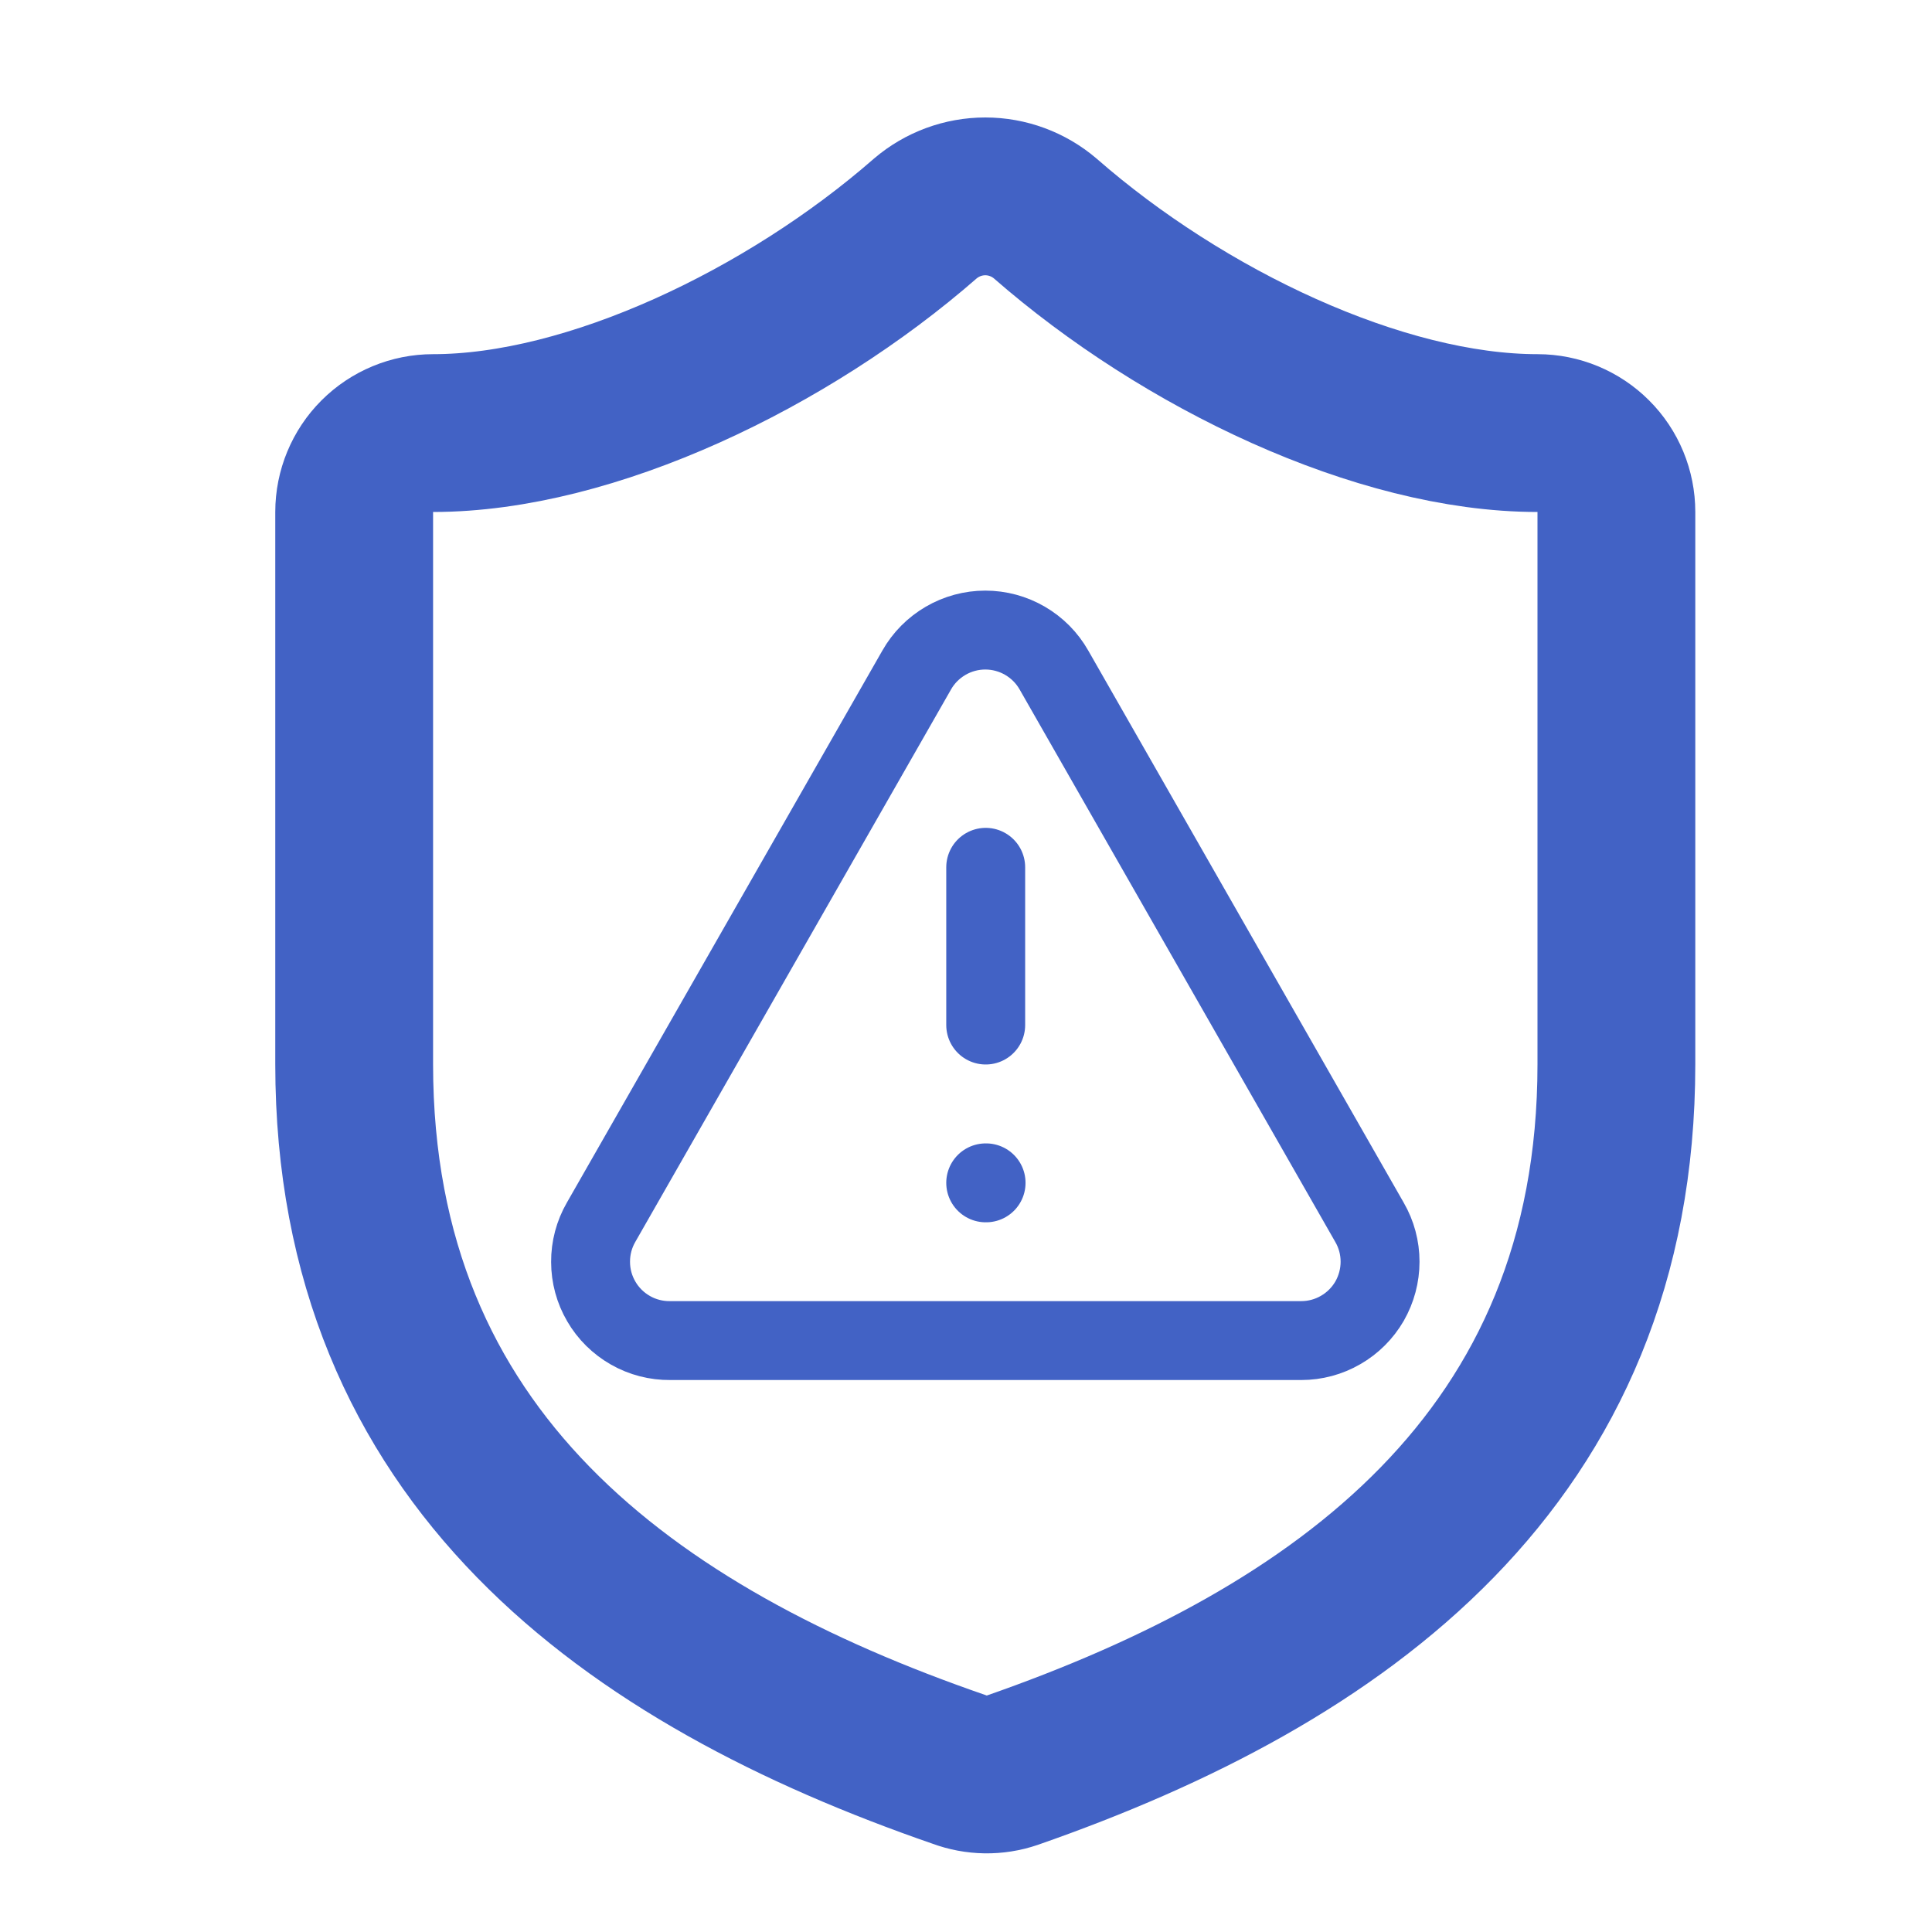
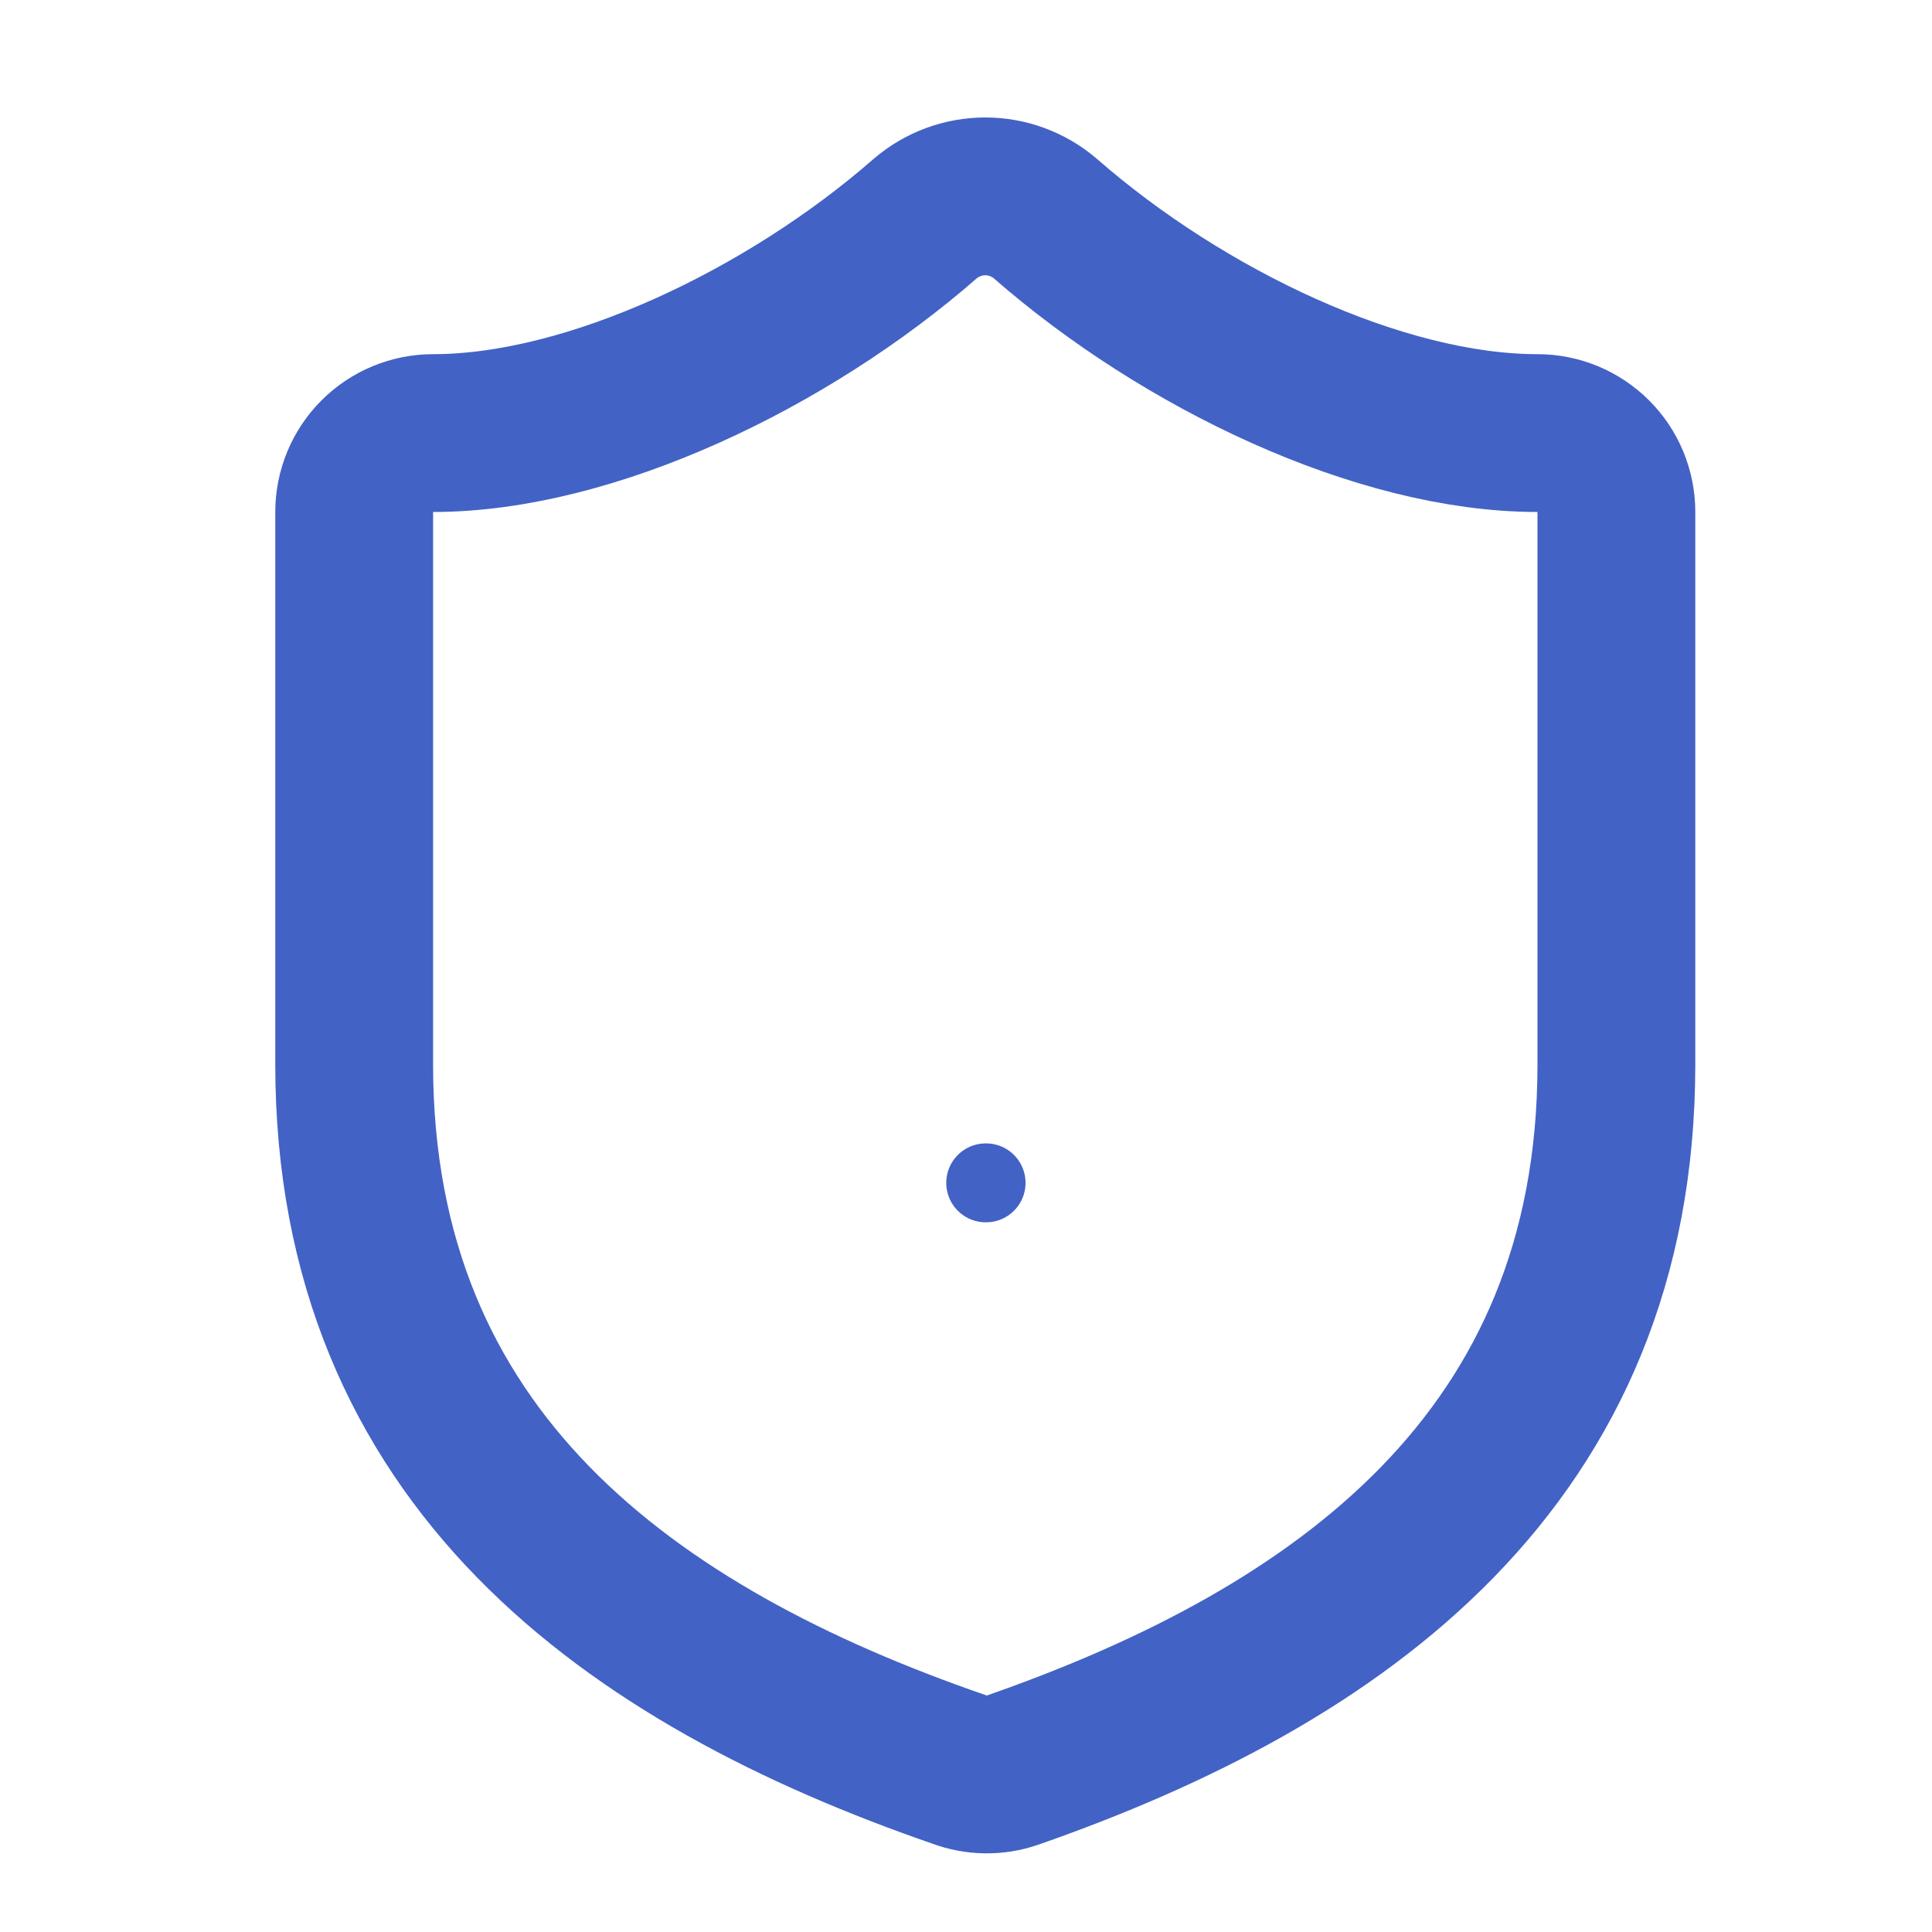
<svg xmlns="http://www.w3.org/2000/svg" width="25" height="25" viewBox="0 0 25 25" fill="none">
  <path d="M20.916 13.771C20.916 18.875 17.343 21.427 13.097 22.907C12.874 22.983 12.633 22.979 12.413 22.897C8.156 21.427 4.583 18.875 4.583 13.771V6.625C4.583 6.354 4.691 6.094 4.882 5.903C5.073 5.712 5.333 5.604 5.604 5.604C7.646 5.604 10.198 4.379 11.974 2.827C12.19 2.643 12.465 2.541 12.75 2.541C13.034 2.541 13.309 2.643 13.525 2.827C15.312 4.389 17.854 5.604 19.895 5.604C20.166 5.604 20.426 5.712 20.617 5.903C20.809 6.094 20.916 6.354 20.916 6.625V13.771Z" stroke="#4262C5" stroke-width="2.042" stroke-linecap="round" stroke-linejoin="round" />
-   <path d="M17.721 15.816L13.638 8.67C13.549 8.513 13.42 8.383 13.264 8.292C13.108 8.201 12.93 8.153 12.75 8.153C12.569 8.153 12.392 8.201 12.236 8.292C12.08 8.383 11.951 8.513 11.862 8.67L7.778 15.816C7.688 15.972 7.641 16.149 7.642 16.329C7.642 16.509 7.69 16.686 7.781 16.841C7.871 16.997 8.002 17.125 8.158 17.214C8.314 17.303 8.492 17.349 8.672 17.347H16.838C17.017 17.347 17.193 17.3 17.348 17.21C17.503 17.121 17.632 16.992 17.722 16.837C17.811 16.681 17.858 16.505 17.858 16.326C17.858 16.147 17.811 15.971 17.721 15.816Z" stroke="#4262C5" stroke-width="1.021" stroke-linecap="round" stroke-linejoin="round" />
-   <path d="M12.755 11.223V13.264" stroke="#4262C5" stroke-width="1.021" stroke-linecap="round" stroke-linejoin="round" />
  <path d="M12.755 15.306H12.76" stroke="#4262C5" stroke-width="1.021" stroke-linecap="round" stroke-linejoin="round" />
</svg>